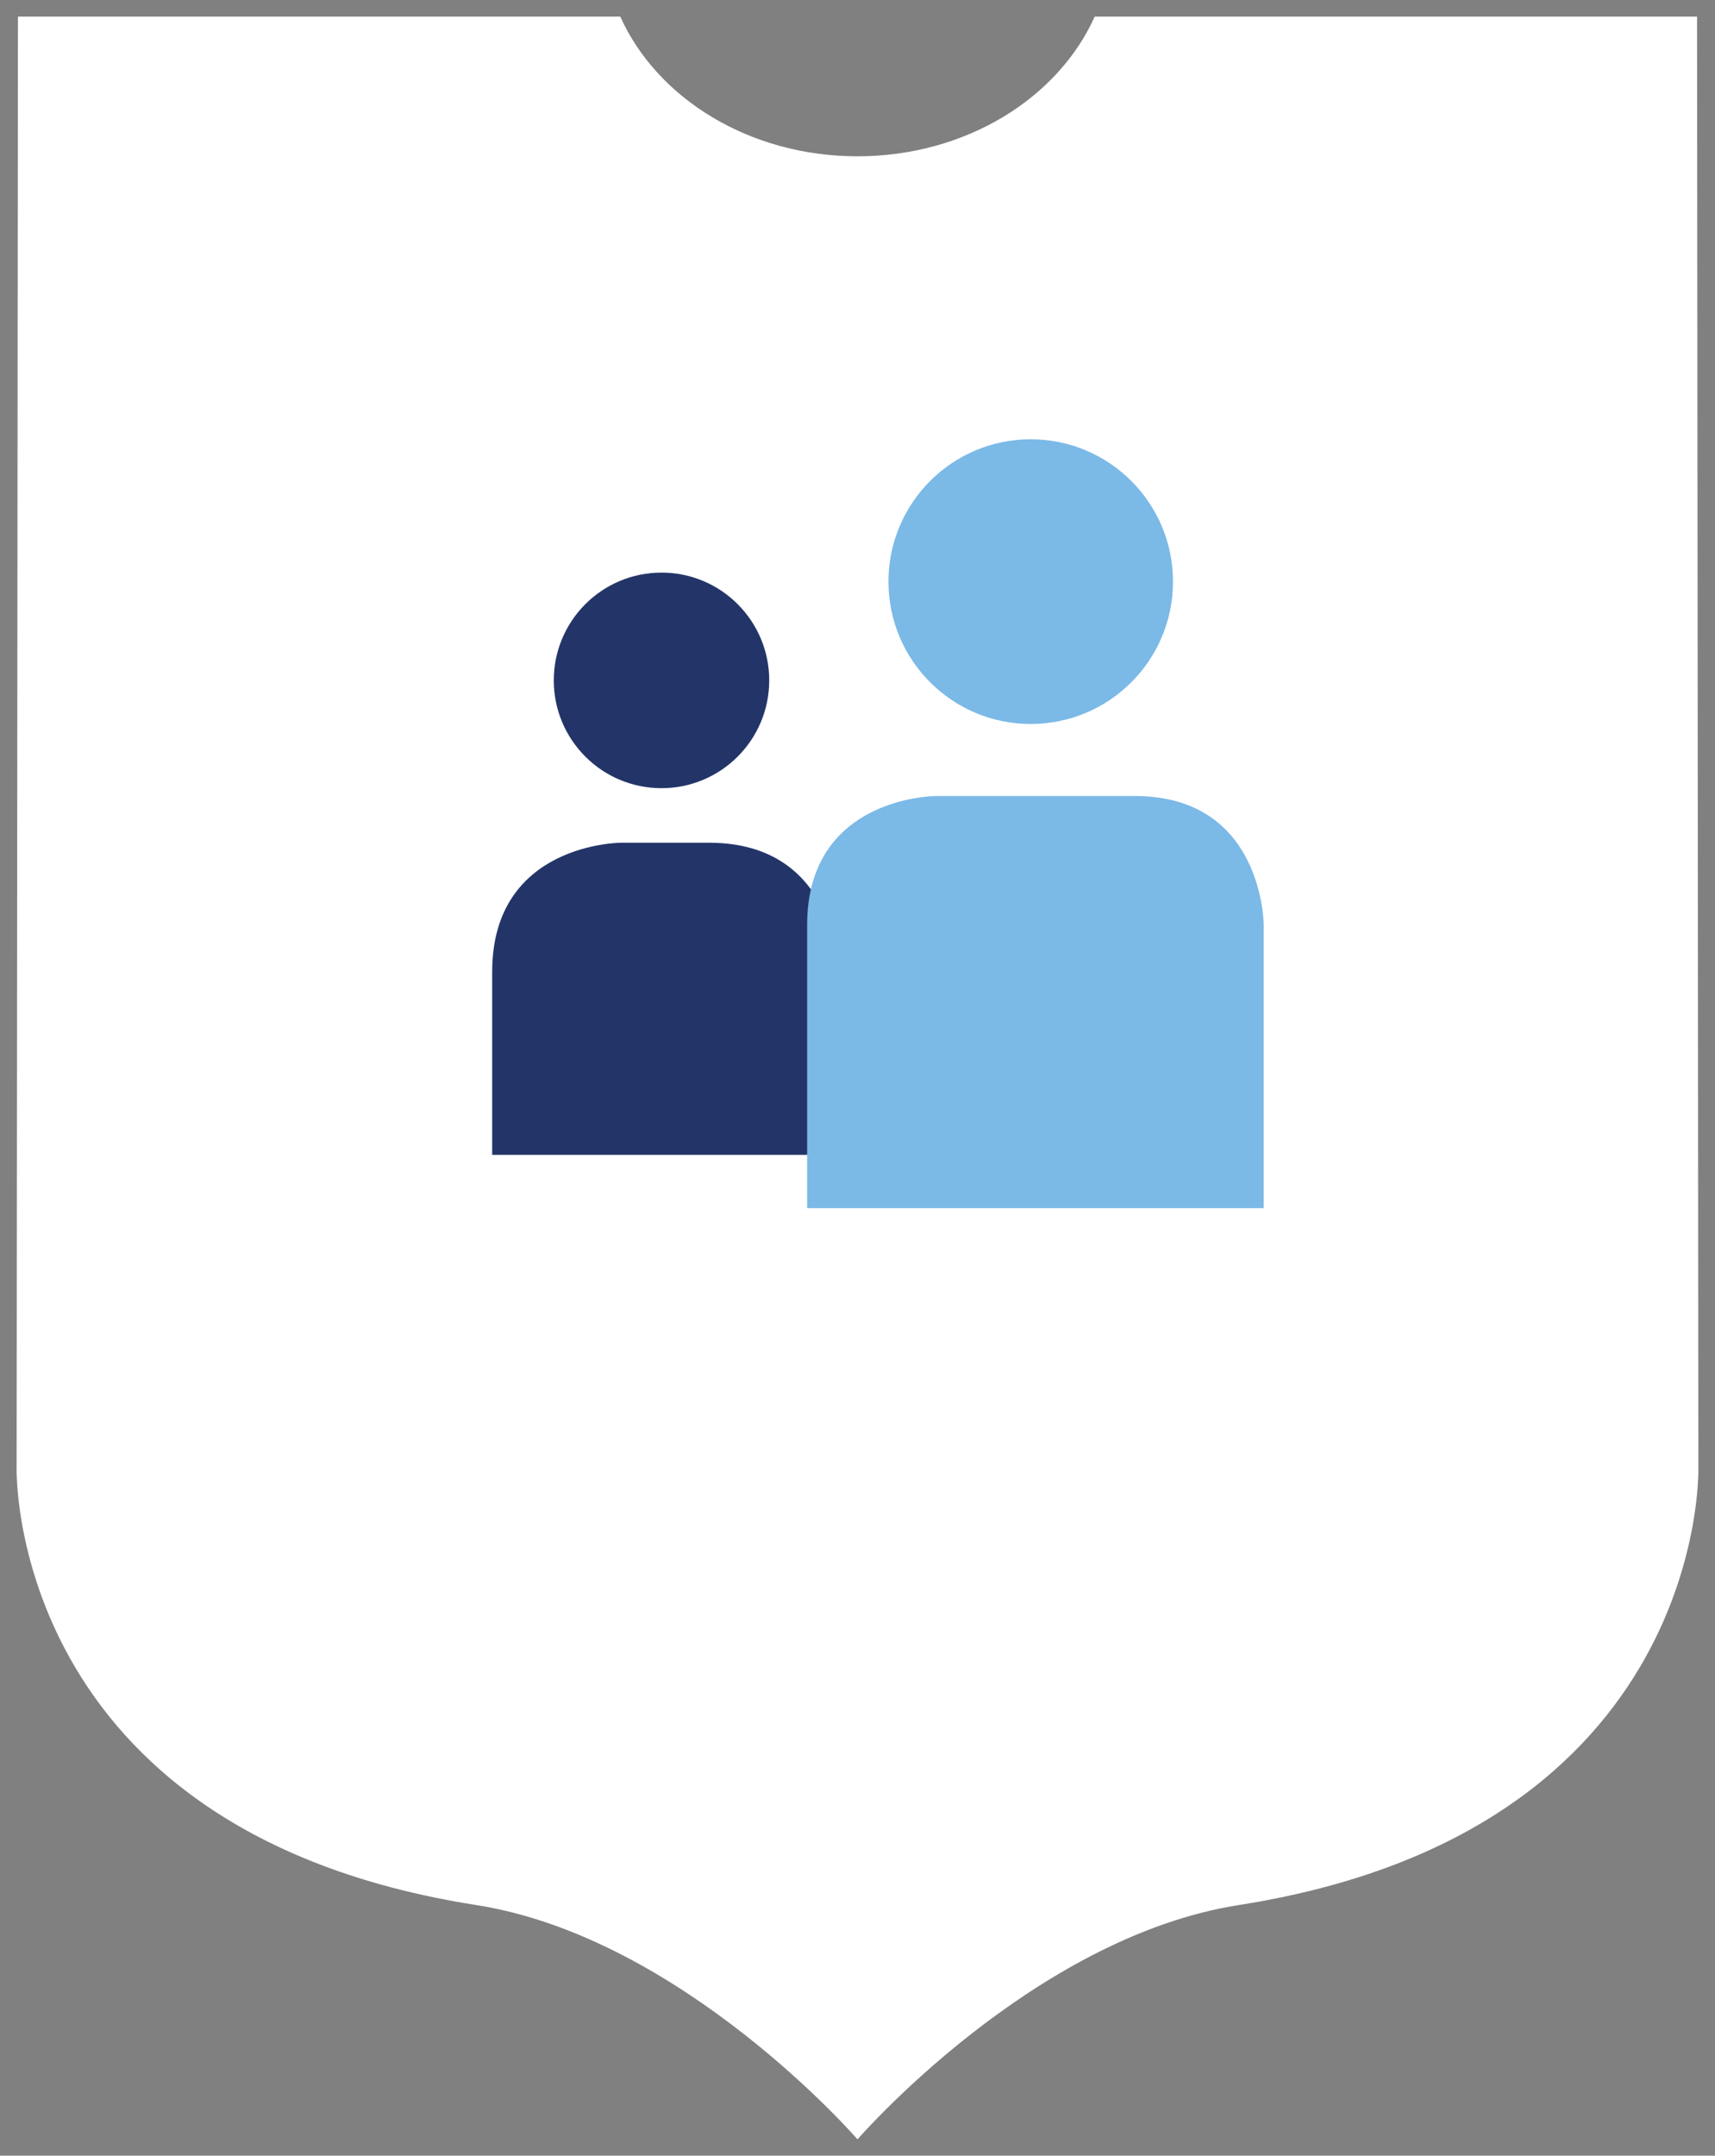
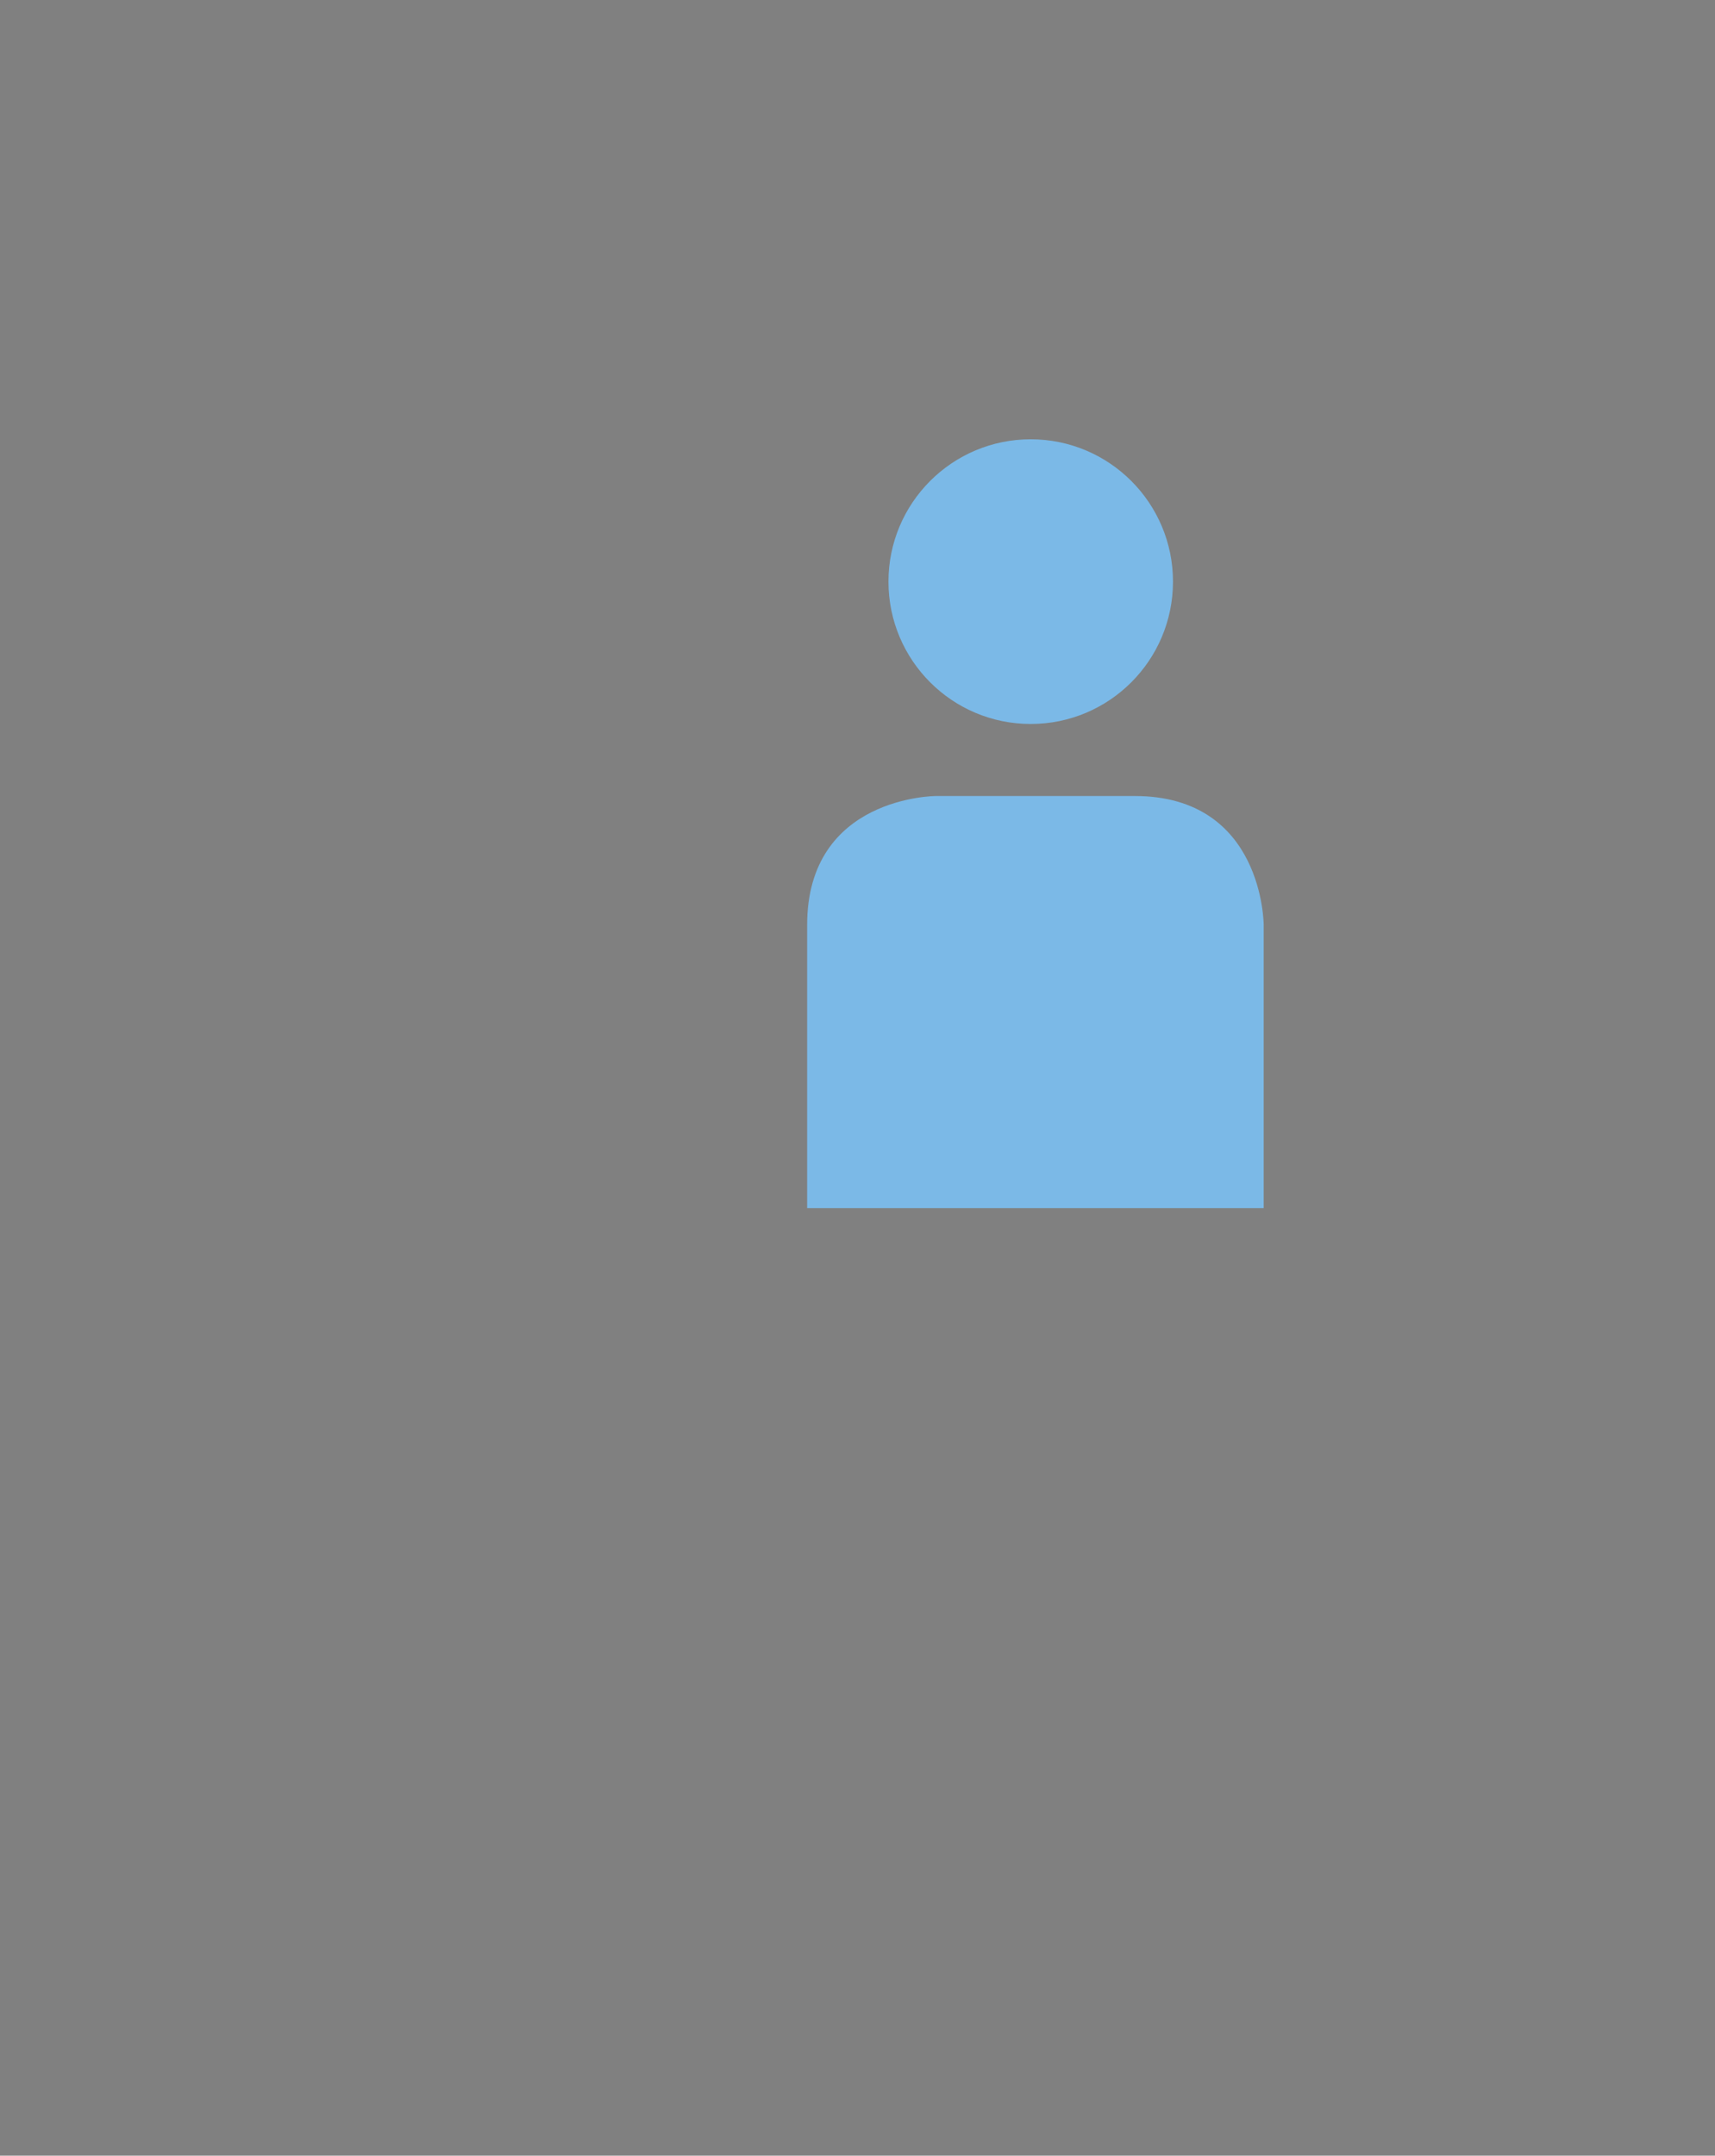
<svg xmlns="http://www.w3.org/2000/svg" width="390.229" height="490.215" viewBox="0 0 365.84 459.577">
  <rect x="0" y="0" width="365.84" height="459.577" fill="#808080" stroke="none" />
  <defs>
    <clipPath id="a">
-       <path d="M0 0h1280v6500H0V0z" />
-     </clipPath>
+       </clipPath>
  </defs>
  <g clip-path="url(#a)" transform="matrix(1.25 0 0 -1.25 -616.83 5253.435)">
-     <path d="M780.385 3953.443l-.22 243.558H679.46c-6.135-13.7-21.557-23.438-39.667-23.438-18.098 0-33.52 9.739-39.654 23.438H499.434l-.22-243.558s-1.662-60.978 76.815-73.333c34.497-5.425 63.728-39.275 63.728-39.275h.085s29.23 33.85 63.728 39.275c78.464 12.355 76.815 73.333 76.815 73.333" fill="#fff" />
-     <path d="M783.298 3952.372l-.225 247.542H680.28c-6.261-13.923-22.003-23.822-40.488-23.822-18.473 0-34.214 9.899-40.476 23.822H496.525l-.224-247.542s-1.697-61.976 78.406-74.532c35.212-5.515 65.049-39.918 65.049-39.918h.087s29.836 34.403 65.048 39.918c80.09 12.556 78.407 74.532 78.407 74.532" fill="#fff" />
-   </g>
-   <path d="M141.11 168.034c12.69 0 22.98-10.29 22.98-22.98 0-12.692-10.29-22.98-22.98-22.98-12.692 0-22.98 10.288-22.98 22.98 0 12.69 10.288 22.98 22.98 22.98M132.492 179.664s-27.5 0-27.5 27.5v39.039h73.75v-39.04s0-27.5-27.5-27.5h-18.75z" fill="#233568" />
+     </g>
  <path d="M219.871 154.346c16.76 0 30.347-13.587 30.347-30.347S236.63 93.653 219.87 93.653 189.525 107.24 189.525 124c0 16.76 13.586 30.347 30.346 30.347M199.677 169.704s-27.5 0-27.5 27.5v60.366h97.39v-60.366s0-27.5-27.5-27.5h-42.39z" fill="#7bb9e7" />
</svg>